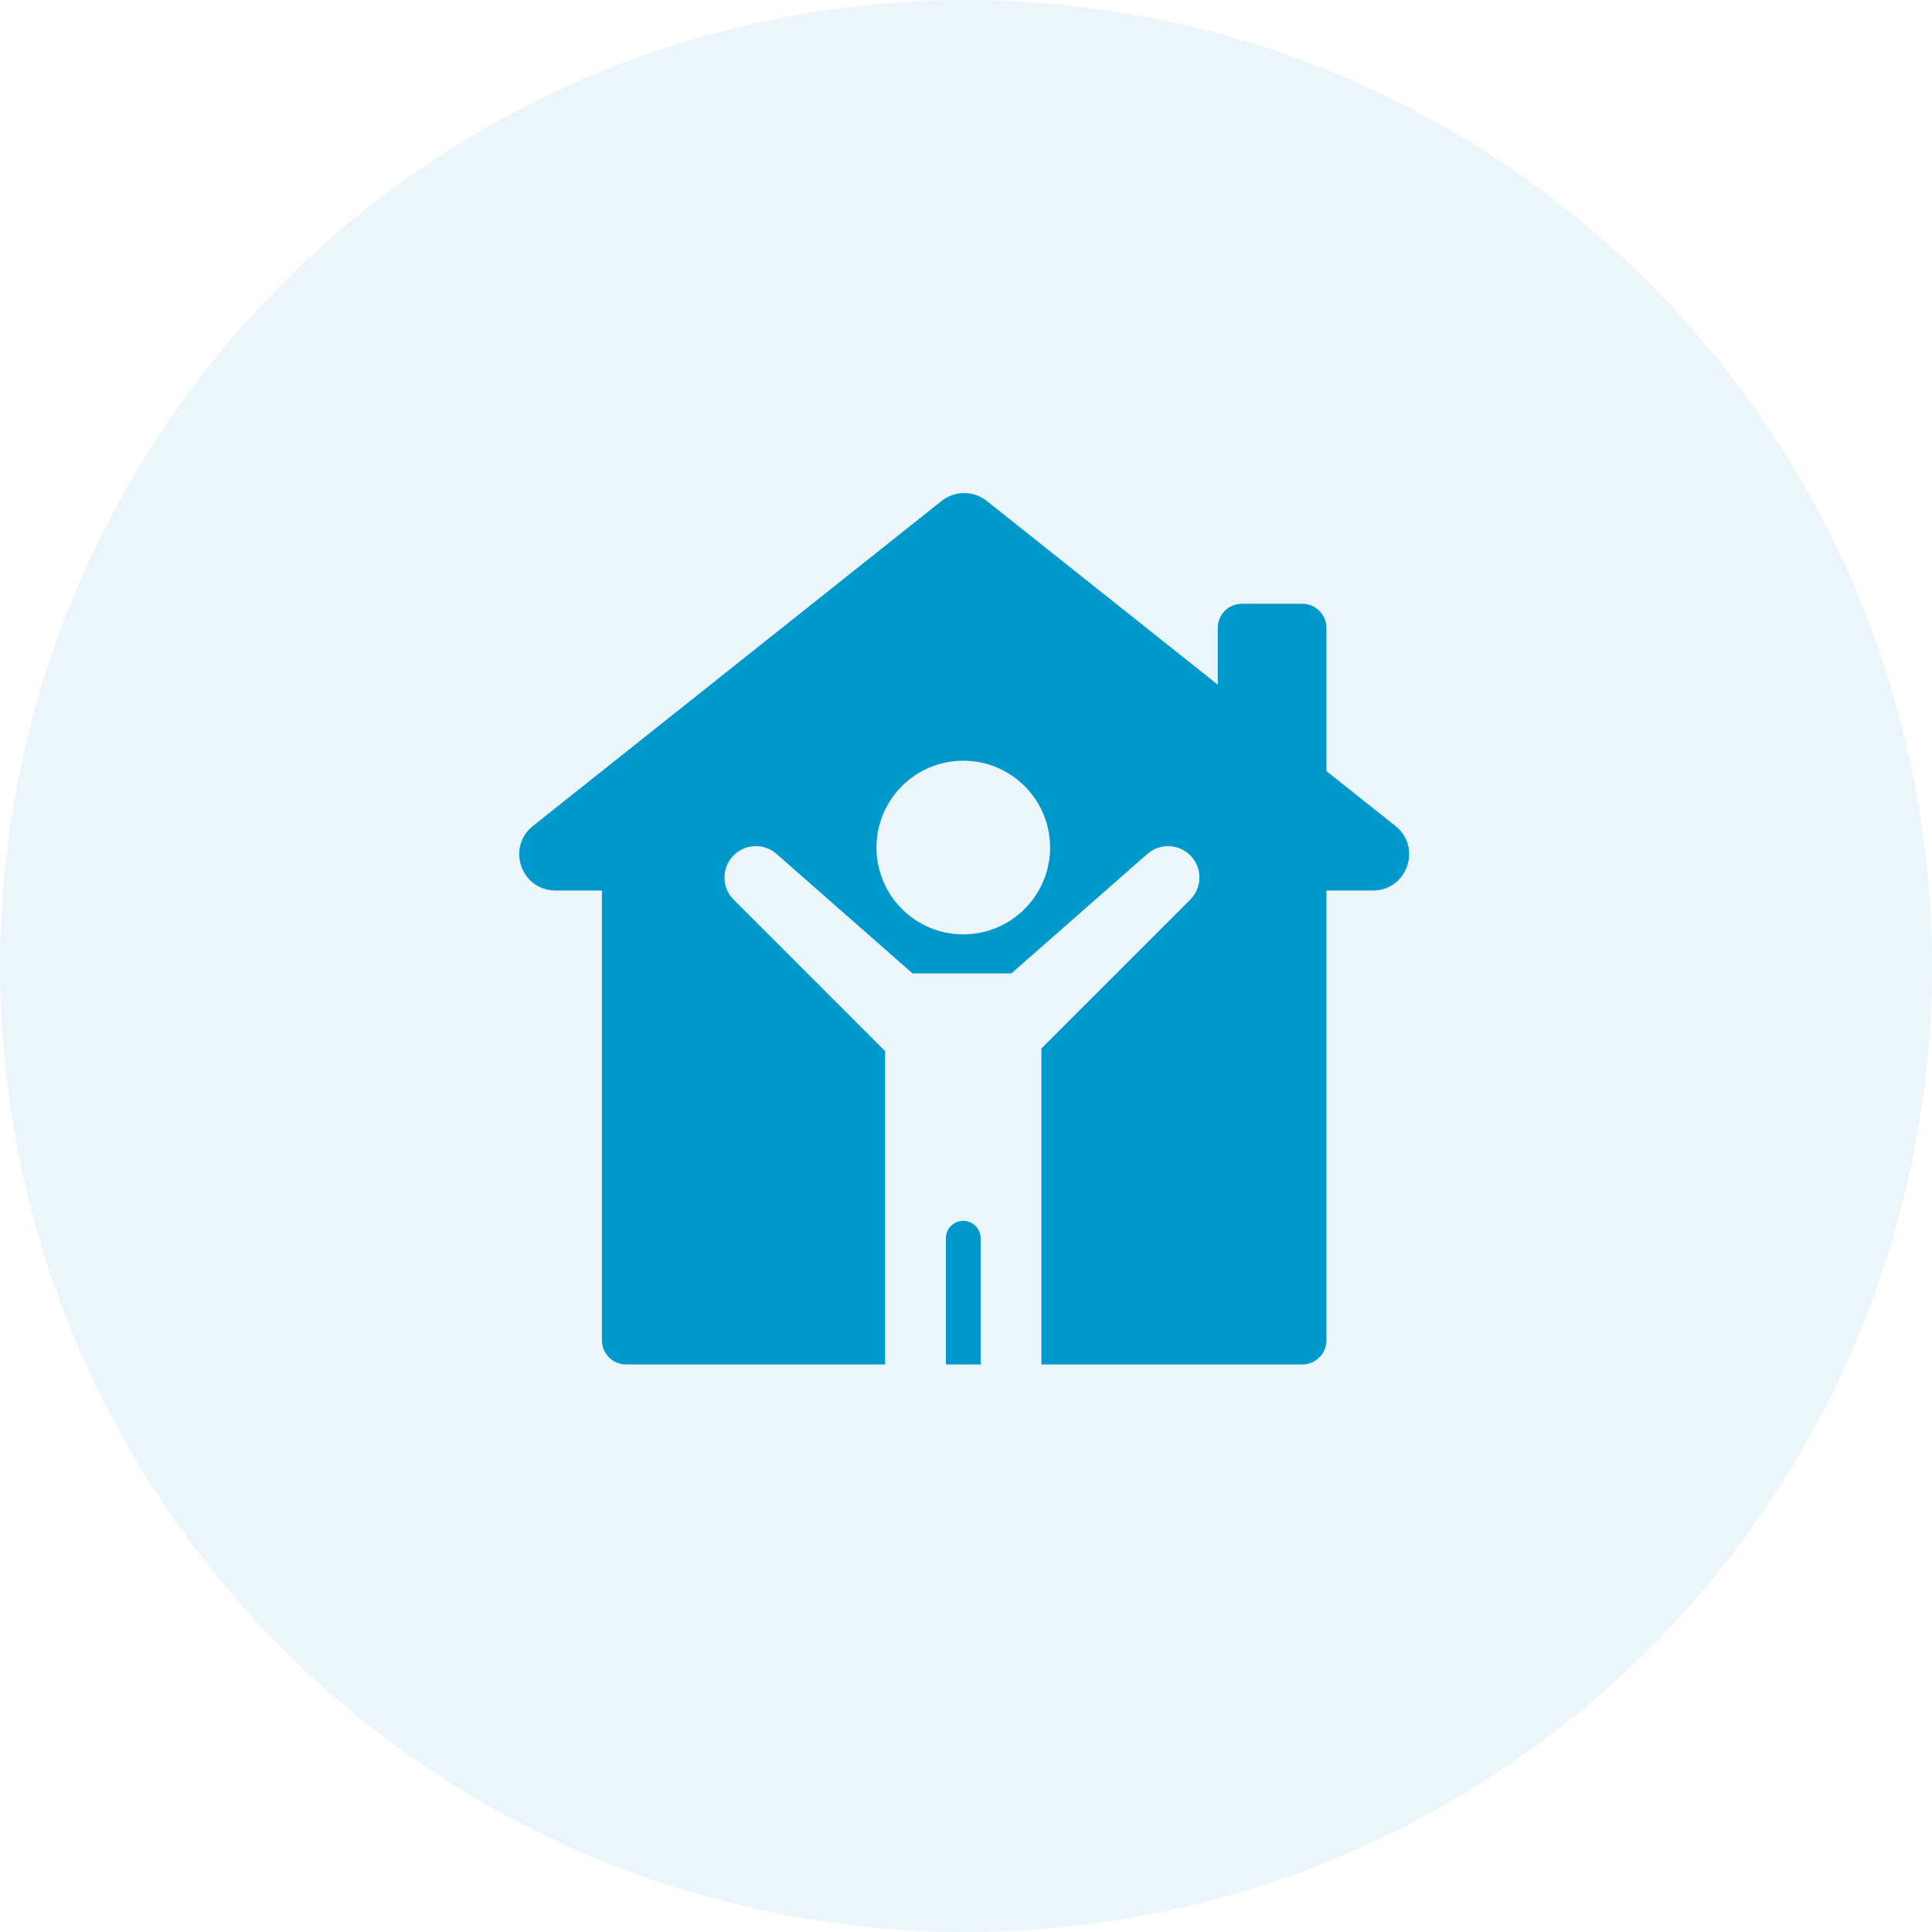
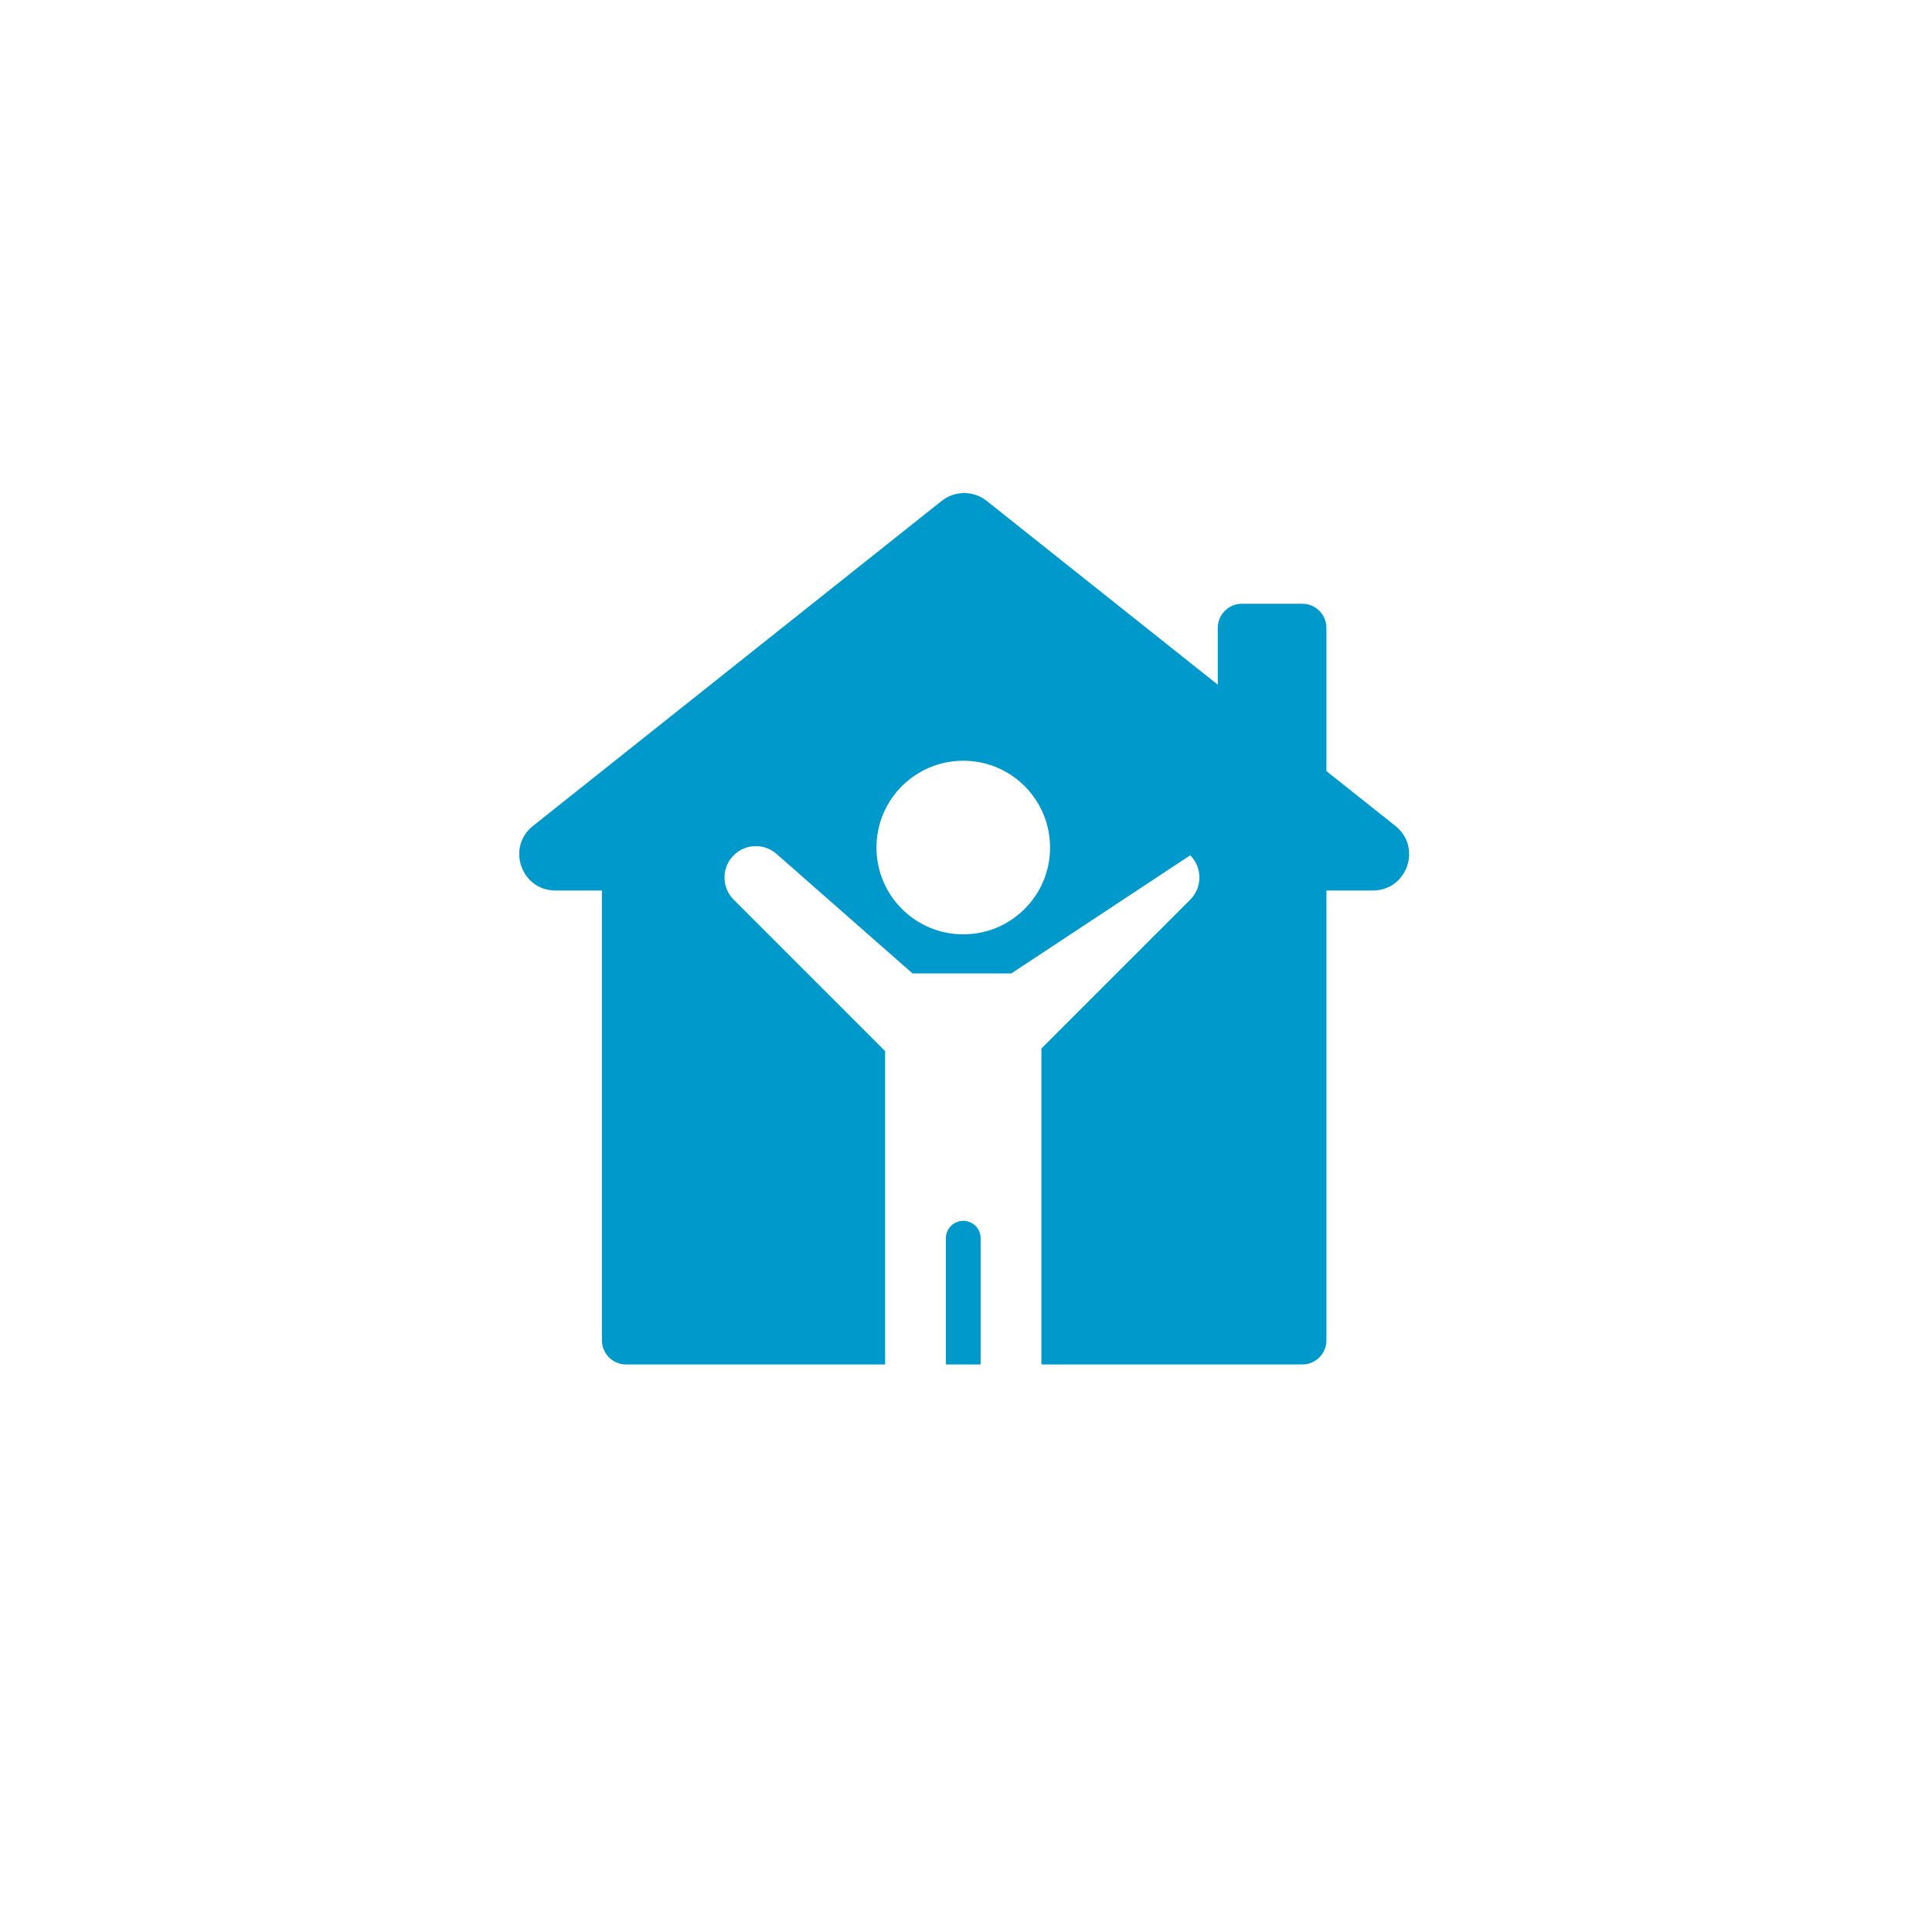
<svg xmlns="http://www.w3.org/2000/svg" width="160" height="160" viewBox="0 0 160 160" fill="none">
-   <circle cx="80" cy="80" r="80" fill="#B5DFEF" fill-opacity="0.25" />
-   <path d="M77.982 41.484C79.075 40.615 80.623 40.615 81.716 41.484L100.849 56.701V52C100.849 50.896 101.745 50 102.849 50H107.849C108.954 50 109.849 50.896 109.849 52V63.858L115.56 68.401C117.783 70.169 116.533 73.749 113.693 73.749H109.849V111C109.849 112.104 108.954 113 107.849 113H86.244V86.831L98.569 74.506C99.583 73.492 99.583 71.847 98.569 70.833C97.6 69.865 96.047 69.815 95.018 70.719L83.757 80.614H75.572L64.311 70.719C63.282 69.815 61.728 69.865 60.76 70.833C59.746 71.847 59.746 73.492 60.76 74.506L73.302 87.048V113H51.849C50.745 113 49.849 112.104 49.849 111V73.749H46.005C43.165 73.749 41.915 70.169 44.138 68.401L77.982 41.484ZM79.774 101.104C80.568 101.105 81.211 101.748 81.211 102.542V113H78.335V102.542C78.336 101.748 78.98 101.105 79.774 101.104ZM79.774 63C75.803 63 72.585 66.219 72.585 70.189C72.585 74.16 75.803 77.379 79.774 77.379C83.744 77.379 86.963 74.16 86.963 70.189C86.963 66.219 83.744 63 79.774 63Z" fill="#0099CB" />
+   <path d="M77.982 41.484C79.075 40.615 80.623 40.615 81.716 41.484L100.849 56.701V52C100.849 50.896 101.745 50 102.849 50H107.849C108.954 50 109.849 50.896 109.849 52V63.858L115.56 68.401C117.783 70.169 116.533 73.749 113.693 73.749H109.849V111C109.849 112.104 108.954 113 107.849 113H86.244V86.831L98.569 74.506C99.583 73.492 99.583 71.847 98.569 70.833L83.757 80.614H75.572L64.311 70.719C63.282 69.815 61.728 69.865 60.76 70.833C59.746 71.847 59.746 73.492 60.76 74.506L73.302 87.048V113H51.849C50.745 113 49.849 112.104 49.849 111V73.749H46.005C43.165 73.749 41.915 70.169 44.138 68.401L77.982 41.484ZM79.774 101.104C80.568 101.105 81.211 101.748 81.211 102.542V113H78.335V102.542C78.336 101.748 78.98 101.105 79.774 101.104ZM79.774 63C75.803 63 72.585 66.219 72.585 70.189C72.585 74.16 75.803 77.379 79.774 77.379C83.744 77.379 86.963 74.16 86.963 70.189C86.963 66.219 83.744 63 79.774 63Z" fill="#0099CB" />
</svg>